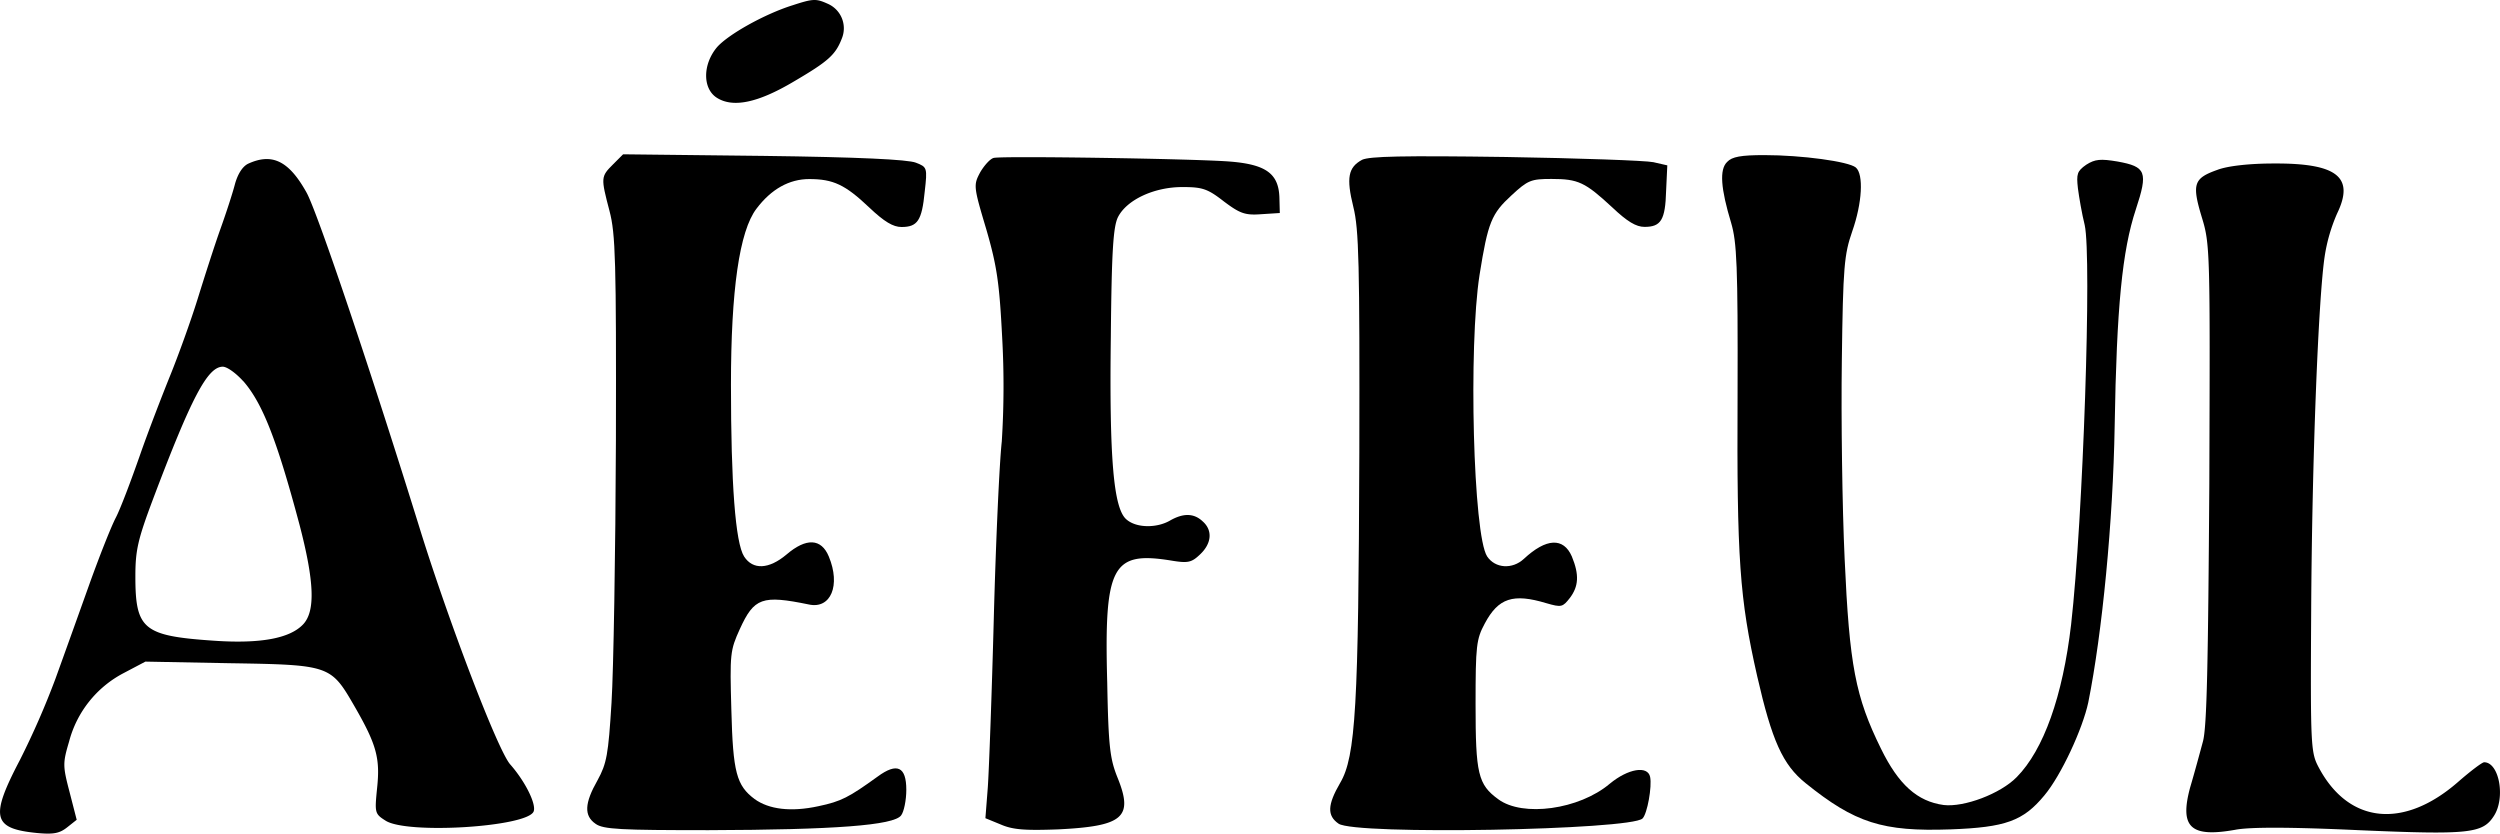
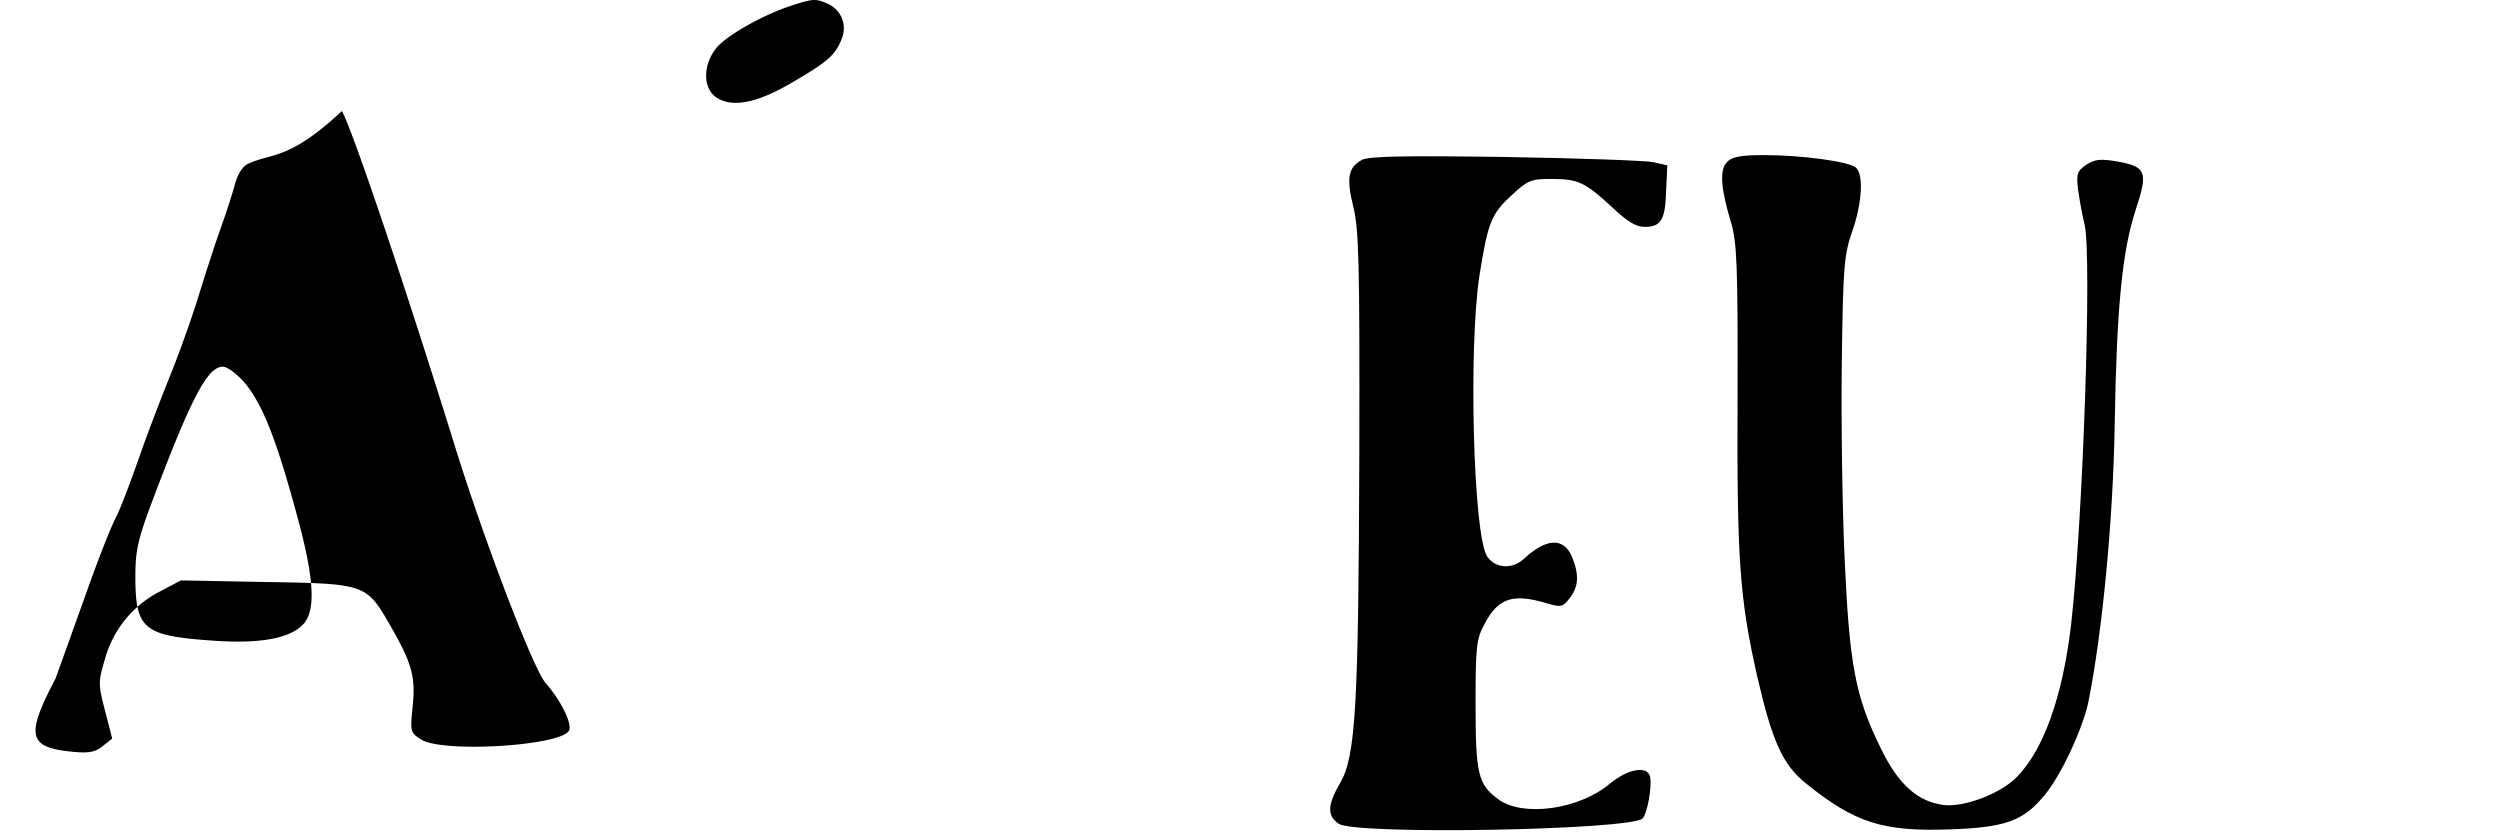
<svg xmlns="http://www.w3.org/2000/svg" viewBox="0 0 625.86 208.69">
  <g id="Layer_2" data-name="Layer 2">
    <g id="Layer_1-2" data-name="Layer 1">
      <path d="M198.39,1.33c-7,2.2-16.1,7.3-18.9,10.5-3.6,4.3-3.6,10.3-.1,12.6,4,2.6,10.2,1.4,19.3-4,8.7-5.1,10.5-6.7,12.1-10.9a6.7,6.7,0,0,0-3.6-8.6C204.29-.37,203.59-.37,198.39,1.33Z" />
-       <path d="M153.49,41.13c-3.1,3.1-3.1,3.3-.9,11.7,1.5,5.7,1.7,12.5,1.6,57.5-.1,28-.6,57.6-1.1,65.6-.8,13-1.2,15.2-3.5,19.4-3.3,5.8-3.4,8.9-.5,10.9,1.9,1.4,6.3,1.6,28.3,1.6,31.5-.1,46.4-1.2,48.2-3.7.7-.9,1.3-3.8,1.3-6.4,0-5.8-2.3-6.9-7.2-3.3-7.2,5.2-9.1,6.2-14.8,7.4-6.9,1.5-12.4.8-16-1.8-4.5-3.4-5.4-6.6-5.8-22.3-.4-14.1-.3-14.9,2.1-20.2,3.6-7.9,5.6-8.6,17.3-6.2,5.5,1.2,8-4.8,5-12-1.9-4.6-5.7-4.7-10.6-.5-4.4,3.7-8.4,3.9-10.6.5s-3.3-18.3-3.3-43c0-23.6,2.1-38.5,6.4-44.1,3.7-4.9,8.2-7.4,13.2-7.4,6,0,9,1.4,15,7.1,3.8,3.6,6,4.9,8.1,4.9,4,0,5.1-1.6,5.8-8.8.7-6.1.6-6.2-2.2-7.3-2-.8-14.4-1.4-38.1-1.7l-35.2-.4Z" />
-       <path d="M248.79,39.53c-.9.2-2.4,1.9-3.4,3.6-1.7,3.2-1.7,3.5,1.5,14.2,2.7,9.3,3.3,13.5,4,27.2a219.85,219.85,0,0,1-.1,26c-.6,5.4-1.5,25.3-2,44.3s-1.2,38-1.5,42.3l-.6,7.7,3.9,1.6c3,1.3,6.1,1.5,14.3,1.2,16.3-.8,18.9-3,14.9-12.9-1.9-4.7-2.3-7.7-2.6-23.8-.8-29.3,1.2-33,16-30.6,4.2.7,5.1.5,7.2-1.5,3-2.8,3.2-6.1.7-8.3-2.2-2.1-4.9-2.1-8.2-.2s-8.4,1.9-10.9-.3c-3.2-2.7-4.3-15-3.9-45.8.2-21.4.6-27.5,1.8-29.9,2.2-4.3,9-7.5,16.1-7.5,5,0,6.3.4,10.4,3.6,4,3,5.3,3.5,9.3,3.2l4.7-.3-.1-3.9c-.2-6-3.4-8.3-12.6-9S251,39,248.79,39.53Z" />
      <path d="M341,40c-3.5,1.9-4,4.5-2.2,11.8,1.4,5.6,1.6,14.2,1.5,61.5-.2,63.5-.9,76.1-4.8,82.7-3.2,5.5-3.3,8.2-.4,10.2,4.1,2.9,73.2,1.6,76.1-1.3,1.2-1.2,2.4-8,1.9-10.4-.6-2.9-5.5-2.1-10.1,1.7-7.7,6.5-21.8,8.4-27.9,3.9-5.1-3.7-5.7-6.4-5.7-23.8,0-14.7.2-16.3,2.3-20.2,3.4-6.4,7.1-7.6,15.4-5.1,3.8,1.1,4.1,1,5.9-1.3,2.2-2.9,2.4-5.8.5-10.4-2.1-4.8-6.4-4.6-12,.6-2.9,2.7-7.2,2.4-9.2-.6-3.5-5.3-4.7-52.6-1.9-70.5,2.1-13.2,3-15.3,8-19.9,4.1-3.8,4.9-4.1,10-4.1,6.7,0,8.4.8,15.2,7.1,3.8,3.6,6,4.9,8.1,4.9,4.1,0,5.2-1.7,5.4-9l.3-6.4-3.5-.8c-1.9-.4-18.6-1-37-1.3C351,38.93,342.89,39.13,341,40Z" />
      <path d="M432.39,40.53c-2,1.9-1.6,6.7,1,15.3,1.4,4.8,1.7,10.5,1.6,43-.2,41.1.5,51,4.9,70.4,3.7,16.2,6.4,22.2,12.1,26.8,12.4,10,19.3,12.2,36.3,11.6,13.8-.5,18.2-2.1,23.5-8.5,4.2-5,9.6-16.7,11-23.3,3.5-17.4,6.2-45.4,6.6-69,.5-30.1,1.9-44.1,5.3-54.4,3.1-9.4,2.6-10.7-4.6-12-4.2-.7-5.6-.6-7.8.8-2.3,1.6-2.5,2.3-2.1,5.9.3,2.3,1,6.4,1.7,9.2,1.8,8-.4,73.6-3.4,100-2.1,18-6.9,31.4-13.6,38.2-4.1,4.2-13.2,7.6-18.3,7-6.6-.9-11.3-5.1-15.7-14.1-6.4-13-7.9-20.8-9.1-47.6-.6-12.9-.9-35.2-.7-49.5.3-23.7.6-26.6,2.6-32.4,2.5-7.1,2.9-14.3.9-16-1.8-1.5-13.5-3.1-22.9-3.1C435.89,38.83,433.59,39.23,432.39,40.53Z" />
-       <path d="M62.09,41c-1.4.7-2.6,2.6-3.3,5.2-.6,2.3-2.2,7.2-3.6,11.1s-3.9,11.7-5.7,17.5-4.9,14.3-6.8,19-5.4,13.7-7.6,20-4.9,13.5-6.1,15.8-4.2,9.9-6.7,16.9-6.3,17.6-8.4,23.4A204.42,204.42,0,0,1,5,190.23c-7.5,14.3-6.9,17.2,4.2,18.3,4.2.4,5.7.1,7.6-1.4l2.4-1.9-1.8-7c-1.7-6.5-1.7-7.2-.1-12.6a27.08,27.08,0,0,1,13.6-17.1l5.5-2.9,21,.4c25.2.4,25.4.5,31.3,10.7,5.6,9.7,6.5,13.1,5.7,20.6-.6,6.1-.6,6.4,2.1,8.1,5.3,3.5,35.6,1.6,37.1-2.3.7-1.8-2.1-7.5-5.9-11.8-3.1-3.6-15-34.7-22.3-58-12.2-39.4-26-80.5-28.7-85.2C72.29,40.23,68.09,38.23,62.09,41Zm-1.2,54.4c4.9,5.6,8.5,15,14.1,36,3.7,14.2,4,21.6.9,24.9-3.3,3.5-10.6,4.9-22.3,4.1-17.7-1.2-19.7-2.8-19.7-16.1,0-6.5.6-9.2,4.4-19.3,9.7-25.7,13.7-33.2,17.5-33.2C56.89,91.83,59.09,93.43,60.89,95.43Z" />
-       <path d="M555.09,42.53c-5.9,2.1-6.4,3.5-3.9,11.8,2.1,6.8,2.1,8.5,1.9,66.8-.3,44.9-.6,60.9-1.6,64.5-.7,2.6-2.1,7.8-3.2,11.5-2.7,10,.1,12.6,11.3,10.6,3.6-.7,13.6-.7,30.9.1,27.7,1.2,31,.8,33.8-3.5,3-4.5,1.4-13.5-2.4-13.5-.5,0-3.4,2.2-6.5,4.9-13.6,11.9-27.3,10.5-34.8-3.4-2.1-3.9-2.2-4.8-2-39.5.2-37.7,1.8-78.4,3.4-88.8a42.75,42.75,0,0,1,3.1-10.6c4.4-9.1,0-12.6-15.9-12.5C563.19,40.93,557.69,41.53,555.09,42.53Z" />
+       <path d="M62.09,41c-1.4.7-2.6,2.6-3.3,5.2-.6,2.3-2.2,7.2-3.6,11.1s-3.9,11.7-5.7,17.5-4.9,14.3-6.8,19-5.4,13.7-7.6,20-4.9,13.5-6.1,15.8-4.2,9.9-6.7,16.9-6.3,17.6-8.4,23.4c-7.5,14.3-6.9,17.2,4.2,18.3,4.2.4,5.7.1,7.6-1.4l2.4-1.9-1.8-7c-1.7-6.5-1.7-7.2-.1-12.6a27.08,27.08,0,0,1,13.6-17.1l5.5-2.9,21,.4c25.2.4,25.4.5,31.3,10.7,5.6,9.7,6.5,13.1,5.7,20.6-.6,6.1-.6,6.4,2.1,8.1,5.3,3.5,35.6,1.6,37.1-2.3.7-1.8-2.1-7.5-5.9-11.8-3.1-3.6-15-34.7-22.3-58-12.2-39.4-26-80.5-28.7-85.2C72.29,40.23,68.09,38.23,62.09,41Zm-1.2,54.4c4.9,5.6,8.5,15,14.1,36,3.7,14.2,4,21.6.9,24.9-3.3,3.5-10.6,4.9-22.3,4.1-17.7-1.2-19.7-2.8-19.7-16.1,0-6.5.6-9.2,4.4-19.3,9.7-25.7,13.7-33.2,17.5-33.2C56.89,91.83,59.09,93.43,60.89,95.43Z" />
    </g>
  </g>
</svg>